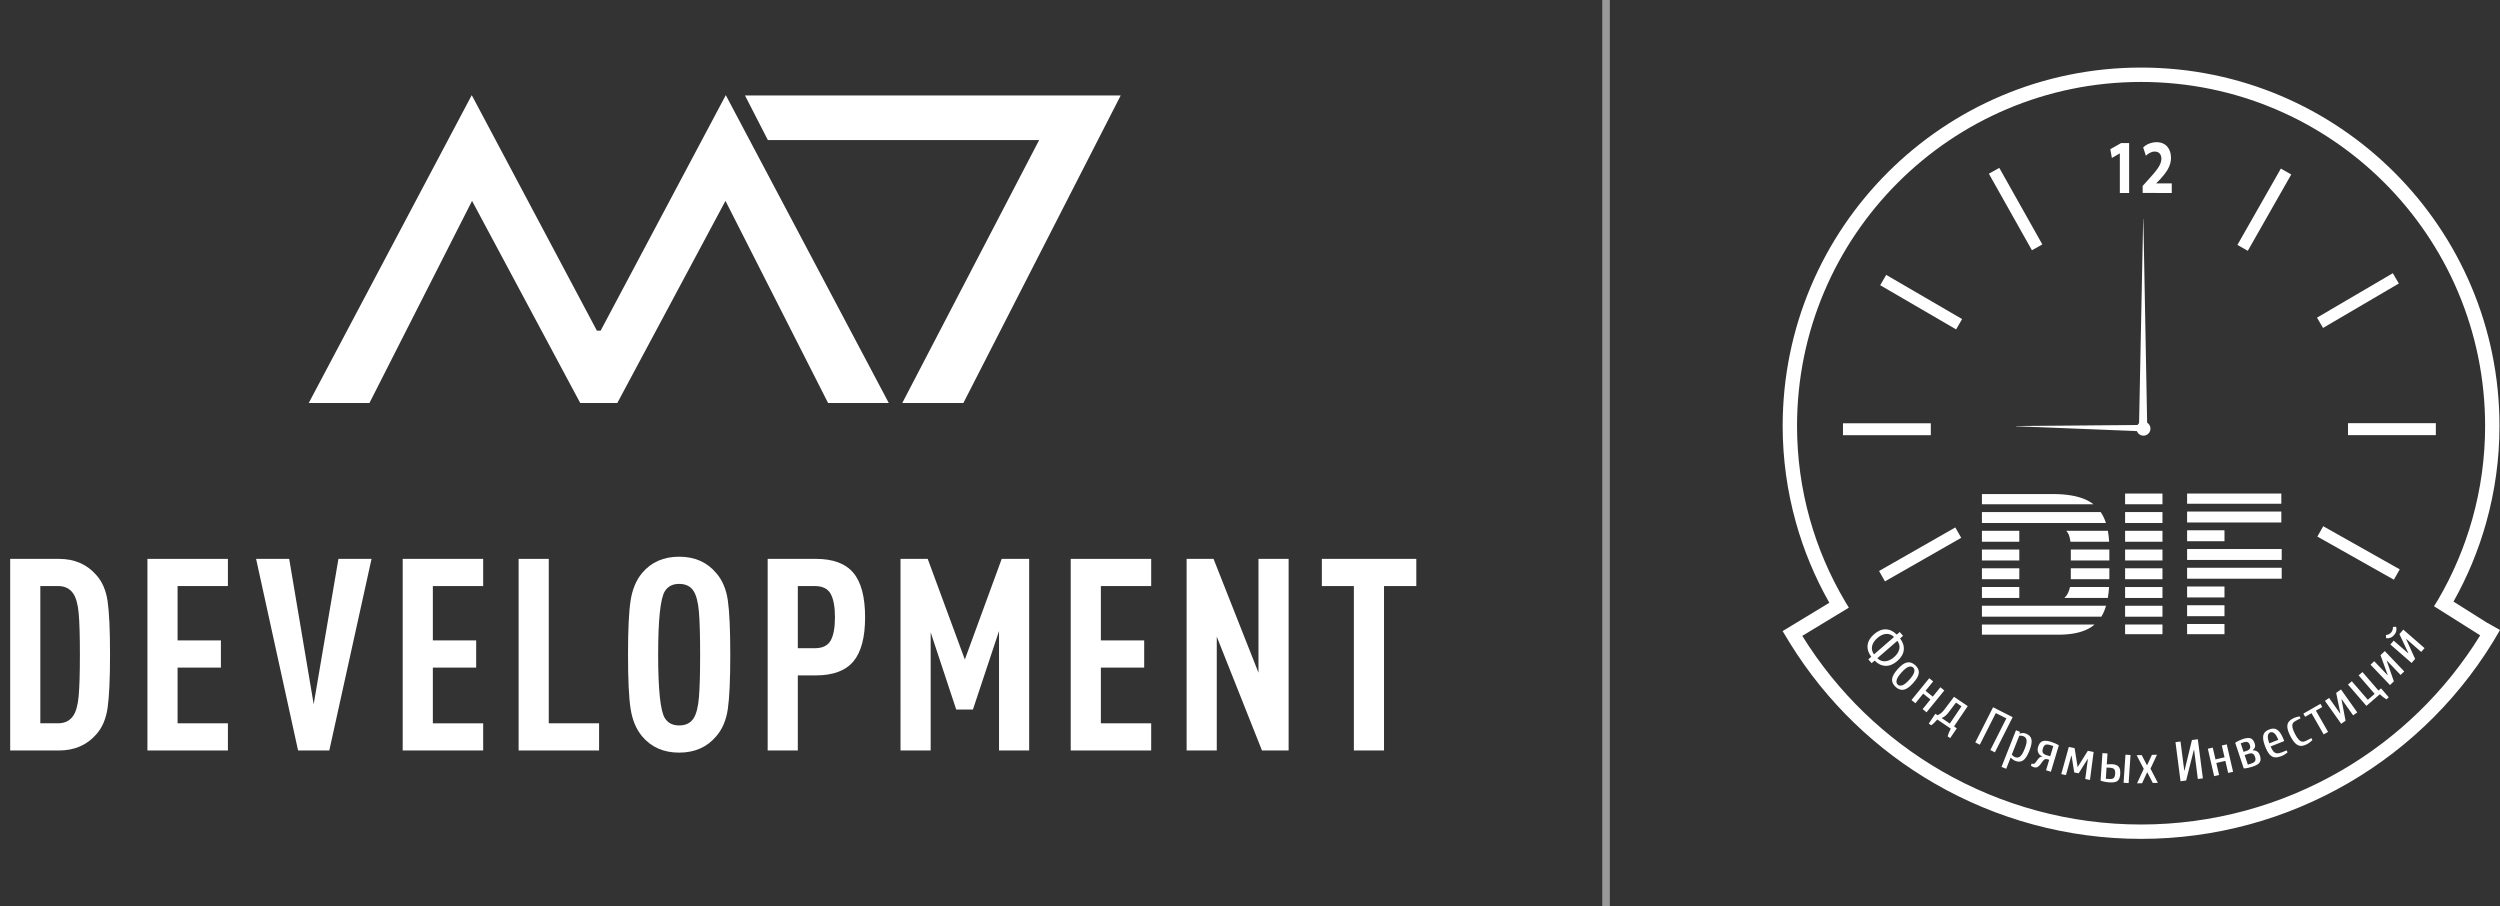
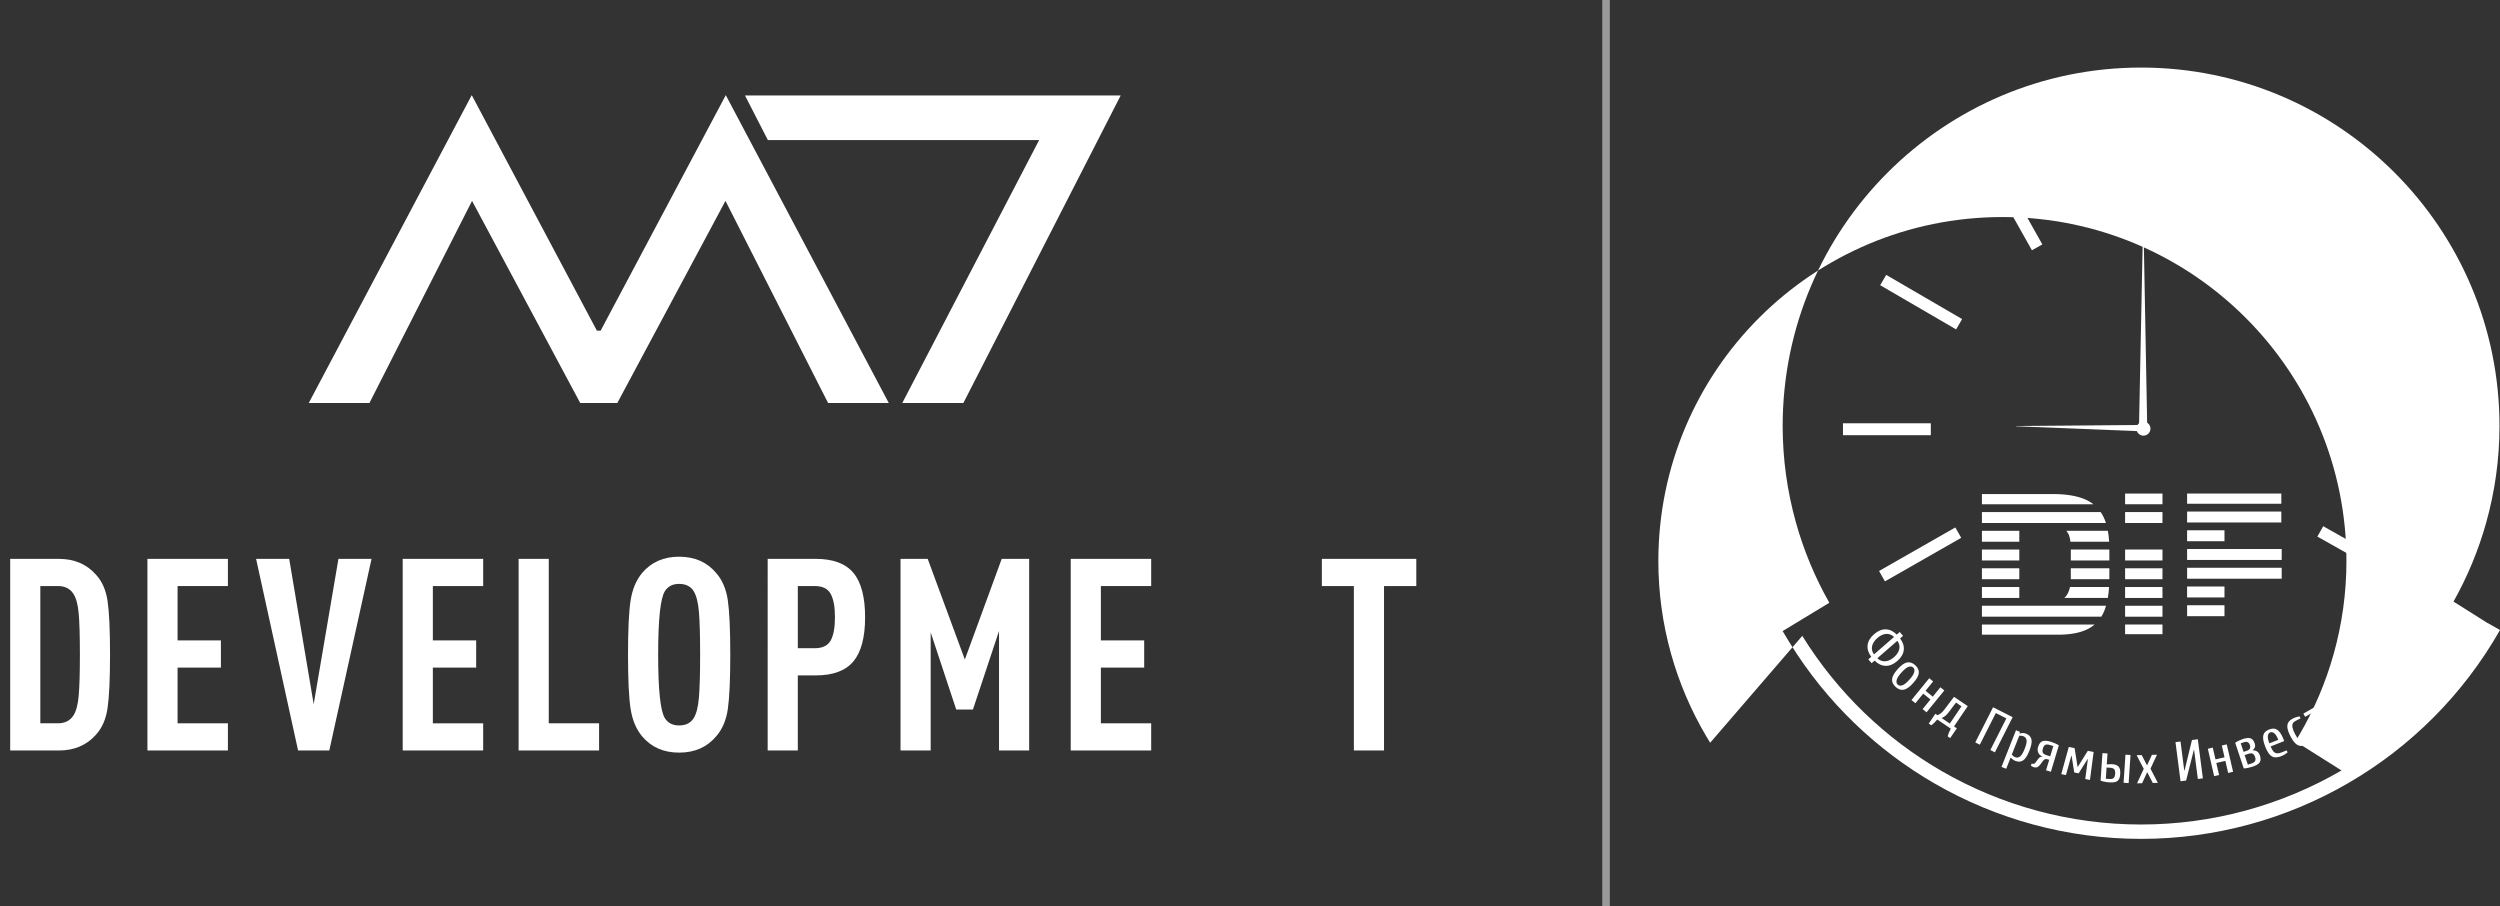
<svg xmlns="http://www.w3.org/2000/svg" x="0px" y="0px" viewBox="0 0 330 119.65" xml:space="preserve">
  <rect x="0" y="0" width="330" height="119.65" fill="#333333" stroke="none" />
  <g id="Слой_1" display="none">
    <rect x="0" y="0" display="inline" fill="#359350" width="330" height="119.65" />
  </g>
  <g id="Слой_2">
    <g>
      <g>
        <g>
          <polygon fill="#FFFFFF" points="95.804,12.559 79.283,43.649 78.79,43.649 62.27,12.559 40.756,53.194 48.768,53.194 62.31,26.516 76.588,53.194 78.202,53.194 79.871,53.194 81.486,53.194 95.763,26.516 109.306,53.194 117.318,53.194 " />
          <polygon fill="#FFFFFF" points="98.336,12.597 147.933,12.597 127.166,53.194 119.101,53.194 137.166,18.491 101.359,18.491 " />
        </g>
        <g>
          <g>
            <path fill="#FFFFFF" d="M14.204,79.366c0.213,1.456,0.32,3.795,0.32,7.016 s-0.107,5.571-0.32,7.051c-0.213,1.48-0.723,2.659-1.527,3.535 c-1.232,1.397-2.866,2.096-4.902,2.096H1.345V73.771h6.43 c2.037,0,3.67,0.698,4.902,2.096C13.482,76.742,13.991,77.908,14.204,79.366z M10.546,86.381c0-2.463-0.054-4.274-0.16-5.435s-0.337-2.013-0.692-2.559 c-0.45-0.687-1.125-1.029-2.025-1.029H5.323v18.116h2.345 c0.899,0,1.575-0.343,2.025-1.03c0.355-0.544,0.586-1.403,0.692-2.575 S10.546,88.867,10.546,86.381z" />
            <path fill="#FFFFFF" d="M30.083,99.063h-10.622V73.771h10.622v3.588h-6.643v7.175h5.719 v3.588h-5.719v7.354h6.643V99.063z" />
            <path fill="#FFFFFF" d="M49.044,73.771l-5.577,25.292h-4.121l-5.542-25.292h4.369 l3.233,19.182l3.268-19.182H49.044z" />
            <path fill="#FFFFFF" d="M63.779,99.063h-10.622V73.771h10.622v3.588h-6.643v7.175h5.719 v3.588h-5.719v7.354h6.643V99.063z" />
            <path fill="#FFFFFF" d="M79.079,99.063h-10.622V73.771h3.979v21.704h6.643V99.063z" />
            <path fill="#FFFFFF" d="M96.076,79.259c0.213,1.48,0.32,3.866,0.32,7.157 c0,3.292-0.106,5.679-0.32,7.158c-0.213,1.48-0.723,2.682-1.527,3.605 c-1.208,1.445-2.842,2.167-4.902,2.167c-2.06,0-3.694-0.722-4.902-2.167 c-0.782-0.947-1.285-2.161-1.51-3.641c-0.226-1.48-0.337-3.854-0.337-7.123 c0-3.268,0.112-5.642,0.337-7.122c0.225-1.479,0.728-2.693,1.51-3.641 c1.208-1.444,2.842-2.167,4.902-2.167c2.061,0,3.695,0.723,4.902,2.167 C95.353,76.576,95.863,77.779,96.076,79.259z M92.257,92.082 c0.106-1.243,0.16-3.131,0.16-5.666c0-2.533-0.053-4.422-0.16-5.666 c-0.107-1.243-0.337-2.148-0.693-2.717c-0.403-0.64-1.042-0.959-1.918-0.959 c-0.853,0-1.48,0.319-1.882,0.959c-0.592,0.947-0.888,3.742-0.888,8.383 c0,4.643,0.296,7.437,0.888,8.384c0.402,0.64,1.03,0.959,1.882,0.959 c0.876,0,1.516-0.319,1.918-0.959C91.92,94.232,92.151,93.325,92.257,92.082z" />
            <path fill="#FFFFFF" d="M114.193,81.479c0,2.652-0.515,4.595-1.545,5.826 s-2.682,1.847-4.956,1.847h-2.38v9.911h-3.979V73.771h6.358 c2.274,0,3.925,0.616,4.956,1.847C113.677,76.849,114.193,78.803,114.193,81.479z M109.646,84.552c0.378-0.676,0.568-1.699,0.568-3.073 c0-1.373-0.19-2.403-0.568-3.091c-0.379-0.687-1.078-1.029-2.096-1.029h-2.238 v8.205h2.238C108.568,85.564,109.266,85.227,109.646,84.552z" />
            <path fill="#FFFFFF" d="M135.851,99.063h-3.979V83.29l-3.446,10.373h-2.203l-3.375-10.195 v15.595h-3.979V73.771h3.588l4.902,13.285l4.866-13.285h3.624V99.063z" />
            <path fill="#FFFFFF" d="M151.957,99.063h-10.622V73.771h10.622v3.588h-6.643v7.175h5.719 v3.588h-5.719v7.354h6.643V99.063z" />
-             <path fill="#FFFFFF" d="M170.098,99.063h-3.517l-5.968-15.026v15.026h-3.979V73.771h3.552 l5.933,15.025V73.771h3.979V99.063z" />
            <path fill="#FFFFFF" d="M186.953,77.359h-4.263v21.704h-3.979V77.359h-4.227v-3.588 h12.468V77.359z" />
          </g>
        </g>
      </g>
      <g>
-         <path fill="#FFFFFF" d="M237.901,83.935c4.647,7.504,11.021,13.591,18.436,17.867 c7.857,4.532,16.891,7.033,26.284,7.033c9.463,0,18.559-2.54,26.458-7.135 c7.368-4.286,13.695-10.362,18.306-17.833l-6.1-3.845l0.504-0.8 c1.978-3.371,3.506-6.969,4.554-10.702c1.118-3.976,1.693-8.111,1.693-12.289 c0-12.541-5.083-23.895-13.301-32.113c-8.219-8.219-19.572-13.301-32.113-13.301 c-12.541,0-23.894,5.083-32.112,13.301c-8.218,8.218-13.301,19.572-13.301,32.113 c0,4.162,0.569,8.279,1.677,12.239c1.069,3.821,2.638,7.5,4.678,10.939 l0.485,0.802L237.901,83.935z M330,83.163 c-4.844,8.52-11.789,15.412-19.974,20.174 c-8.185,4.762-17.607,7.394-27.405,7.394c-9.721,0-19.077-2.593-27.224-7.292 c-7.692-4.436-14.301-10.747-19.113-18.523l-0.002,0.001l-0.084-0.139 c-0.126-0.205-0.251-0.412-0.374-0.619l-0.518-0.857l6.166-3.737 c-1.902-3.353-3.379-6.911-4.409-10.593c-1.157-4.134-1.751-8.421-1.751-12.742 c0-13.065,5.296-24.892,13.857-33.453c8.562-8.561,20.39-13.858,33.453-13.858 c13.065,0,24.893,5.296,33.454,13.858c8.561,8.561,13.857,20.389,13.857,33.453 c0,4.343-0.6,8.649-1.767,12.801c-1.013,3.605-2.455,7.09-4.304,10.379 l4.488,2.83l0.006-0.01L330,83.163z" />
+         <path fill="#FFFFFF" d="M237.901,83.935c4.647,7.504,11.021,13.591,18.436,17.867 c7.857,4.532,16.891,7.033,26.284,7.033c9.463,0,18.559-2.54,26.458-7.135 l-6.1-3.845l0.504-0.8 c1.978-3.371,3.506-6.969,4.554-10.702c1.118-3.976,1.693-8.111,1.693-12.289 c0-12.541-5.083-23.895-13.301-32.113c-8.219-8.219-19.572-13.301-32.113-13.301 c-12.541,0-23.894,5.083-32.112,13.301c-8.218,8.218-13.301,19.572-13.301,32.113 c0,4.162,0.569,8.279,1.677,12.239c1.069,3.821,2.638,7.5,4.678,10.939 l0.485,0.802L237.901,83.935z M330,83.163 c-4.844,8.52-11.789,15.412-19.974,20.174 c-8.185,4.762-17.607,7.394-27.405,7.394c-9.721,0-19.077-2.593-27.224-7.292 c-7.692-4.436-14.301-10.747-19.113-18.523l-0.002,0.001l-0.084-0.139 c-0.126-0.205-0.251-0.412-0.374-0.619l-0.518-0.857l6.166-3.737 c-1.902-3.353-3.379-6.911-4.409-10.593c-1.157-4.134-1.751-8.421-1.751-12.742 c0-13.065,5.296-24.892,13.857-33.453c8.562-8.561,20.39-13.858,33.453-13.858 c13.065,0,24.893,5.296,33.454,13.858c8.561,8.561,13.857,20.389,13.857,33.453 c0,4.343-0.6,8.649-1.767,12.801c-1.013,3.605-2.455,7.09-4.304,10.379 l4.488,2.83l0.006-0.01L330,83.163z" />
        <rect x="288.698" y="69.997" fill="#FFFFFF" width="4.933" height="1.444" />
        <rect x="288.698" y="67.524" fill="#FFFFFF" width="12.436" height="1.444" />
        <rect x="288.698" y="65.147" fill="#FFFFFF" width="12.436" height="1.347" />
        <polygon fill="#FFFFFF" points="293.632,72.471 293.632,72.471 301.184,72.471 301.184,73.914 288.698,73.914 288.698,72.471 " />
        <rect x="288.698" y="74.946" fill="#FFFFFF" width="12.487" height="1.443" />
        <rect x="288.698" y="77.419" fill="#FFFFFF" width="4.933" height="1.443" />
        <rect x="288.698" y="79.893" fill="#FFFFFF" width="4.933" height="1.443" />
-         <rect x="288.698" y="82.367" fill="#FFFFFF" width="4.933" height="1.346" />
        <path fill="#FFFFFF" d="M261.614,83.78v-1.346h14.878 c-0.244,0.208-0.514,0.391-0.809,0.55c-0.994,0.532-2.335,0.796-4.029,0.796 H261.614z" />
        <path fill="#FFFFFF" d="M261.614,81.404v-1.443h16.385 c-0.06,0.206-0.126,0.402-0.199,0.588c-0.118,0.307-0.259,0.592-0.422,0.855 H261.614z" />
        <rect x="261.614" y="77.486" fill="#FFFFFF" width="4.933" height="1.443" />
        <rect x="261.614" y="75.013" fill="#FFFFFF" width="4.933" height="1.443" />
        <rect x="261.614" y="72.539" fill="#FFFFFF" width="4.933" height="1.444" />
        <rect x="261.614" y="70.066" fill="#FFFFFF" width="4.933" height="1.443" />
        <path fill="#FFFFFF" d="M261.614,69.035v-1.443h15.677 c0.133,0.195,0.255,0.402,0.362,0.622c0.125,0.254,0.235,0.528,0.329,0.821 H261.614z" />
        <path fill="#FFFFFF" d="M261.614,66.561v-1.347h9.369c1.752,0,3.171,0.235,4.261,0.707 c0.398,0.174,0.758,0.387,1.081,0.639H261.614z" />
        <path fill="#FFFFFF" d="M278.239,70.066c0.082,0.446,0.138,0.927,0.168,1.443h-5.108 c-0.042-0.358-0.11-0.656-0.207-0.897c-0.09-0.218-0.205-0.4-0.344-0.546 H278.239z" />
        <rect x="273.349" y="72.538" fill="#FFFFFF" width="5.085" height="1.444" />
        <path fill="#FFFFFF" d="M278.433,75.013v1.291l-0.001,0.152h-5.087 c0.001-0.05,0.002-0.1,0.002-0.152v-1.291H278.433z" />
        <path fill="#FFFFFF" d="M278.397,77.487c-0.032,0.516-0.086,0.997-0.162,1.443h-5.741 c0.367-0.33,0.615-0.811,0.746-1.443H278.397z" />
        <rect x="280.513" y="65.149" fill="#FFFFFF" width="4.933" height="1.412" />
        <rect x="280.513" y="67.592" fill="#FFFFFF" width="4.933" height="1.443" />
-         <rect x="280.513" y="70.066" fill="#FFFFFF" width="4.933" height="1.443" />
        <rect x="280.513" y="72.538" fill="#FFFFFF" width="4.933" height="1.444" />
        <rect x="280.513" y="75.013" fill="#FFFFFF" width="4.933" height="1.443" />
        <rect x="280.513" y="77.487" fill="#FFFFFF" width="4.933" height="1.443" />
        <rect x="280.513" y="79.961" fill="#FFFFFF" width="4.933" height="1.443" />
        <rect x="280.513" y="82.435" fill="#FFFFFF" width="4.933" height="1.278" />
        <path fill="#FFFFFF" d="M282.937,55.659c0.51,0,0.924,0.413,0.924,0.924 c0,0.51-0.414,0.924-0.924,0.924c-0.51,0-0.924-0.414-0.924-0.924 C282.012,56.072,282.427,55.659,282.937,55.659" />
        <path fill="#FFFFFF" d="M282.354,56.095l0.544-27.136 c0.003-0.101,0.021-0.099,0.027-0.005l0.502,27.124L282.354,56.095z" />
        <path fill="#FFFFFF" d="M282.354,56.095l0.071,0.826l-15.957-0.639 c-0.595-0.002-0.49-0.051-0.002-0.053L282.354,56.095z" />
        <rect x="309.937" y="55.859" fill="#FFFFFF" width="11.594" height="1.579" />
        <rect x="310.647" y="67.23" transform="matrix(0.491 -0.871 0.871 0.491 94.808 308.393)" fill="#FFFFFF" width="1.572" height="11.594" />
        <rect x="305.363" y="39.01" transform="matrix(0.863 -0.506 0.506 0.863 22.577 162.778)" fill="#FFFFFF" width="11.594" height="1.574" />
        <polygon fill="#FFFFFF" points="295.338,32.33 301.073,22.254 302.444,23.031 296.708,33.107 " />
        <polygon fill="#FFFFFF" points="268.214,33.035 262.53,22.93 263.906,22.159 269.59,32.264 " />
        <polygon fill="#FFFFFF" points="258.208,43.481 248.187,37.649 248.978,36.285 258.998,42.117 " />
        <rect x="243.273" y="55.873" fill="#FFFFFF" width="11.594" height="1.573" />
        <polygon fill="#FFFFFF" points="258.881,70.991 248.812,76.741 248.035,75.37 258.103,69.621 " />
        <path fill="#FFFFFF" d="M286.673,25.473v-1.268h-2.043v-0.02l0.5-0.507 c0.784-0.852,1.443-1.734,1.443-2.839c0-1.197-0.675-2.069-1.901-2.069 c-0.734,0-1.367,0.304-1.776,0.679l0.359,1.106 c0.283-0.264,0.692-0.549,1.158-0.549c0.626,0,0.892,0.427,0.892,0.964 c-0.016,0.77-0.592,1.511-1.775,2.799l-0.7,0.77v0.933H286.673z M279.82,25.473h1.225v-6.591h-1.051l-1.434,0.812l0.208,1.156l1.034-0.598 h0.017V25.473z" />
        <path fill="#FFFFFF" d="M318.332,87.511l-2.803-2.439l0.44-0.505l1.905,1.658 l0.024-0.027l-1.175-2.5l0.513-0.589l2.803,2.44l-0.439,0.504l-1.962-1.707 l-0.025,0.027l1.182,2.605L318.332,87.511z M316.022,83.826 c-0.153,0.176-0.32,0.296-0.502,0.361c-0.181,0.066-0.365,0.084-0.55,0.055 l-0.029-0.42c0.119-0.008,0.241-0.04,0.365-0.095 c0.124-0.056,0.232-0.137,0.323-0.242c0.091-0.104,0.156-0.222,0.194-0.353 c0.038-0.131,0.054-0.256,0.045-0.375l0.42-0.028 c0.054,0.178,0.062,0.362,0.022,0.551 C316.271,83.468,316.175,83.651,316.022,83.826 M315.479,90.427l-2.567-2.686 l0.484-0.462l1.746,1.826l0.026-0.026l-0.939-2.596l0.564-0.54l2.567,2.687 l-0.483,0.461l-1.798-1.879l-0.027,0.026l0.939,2.702L315.479,90.427z M315.008,92.312c-0.26-0.142-0.551-0.365-0.874-0.669l-1.77,1.531 l-2.43-2.811l0.506-0.438l2.114,2.446l0.9-0.779l-2.114-2.445l0.506-0.437 l2.114,2.445l0.337-0.292l1.021,1.182L315.008,92.312z M309.039,95.543 l-2.148-3.031l0.546-0.387l1.46,2.061l0.03-0.02l-0.551-2.707l0.637-0.451 l2.147,3.033l-0.546,0.387l-1.503-2.123l-0.03,0.021l0.533,2.81 L309.039,95.543z M306.724,96.944l-1.605-2.805l-0.838,0.479l-0.24-0.42 l2.257-1.292l0.24,0.419l-0.838,0.48l1.605,2.805L306.724,96.944z M304.514,98.235c-0.308,0.159-0.582,0.234-0.821,0.224 c-0.239-0.01-0.468-0.116-0.687-0.319c-0.219-0.202-0.441-0.52-0.666-0.957 c-0.225-0.436-0.358-0.8-0.398-1.094c-0.041-0.295,0-0.54,0.121-0.736 c0.121-0.197,0.325-0.369,0.612-0.517c0.123-0.064,0.266-0.121,0.429-0.172 c0.163-0.051,0.307-0.086,0.431-0.106l0.136,0.264l-0.659,0.342 c-0.176,0.09-0.298,0.202-0.366,0.336c-0.068,0.132-0.081,0.309-0.039,0.53 c0.042,0.221,0.151,0.503,0.329,0.846c0.179,0.348,0.349,0.601,0.506,0.763 c0.159,0.161,0.315,0.248,0.471,0.263c0.155,0.015,0.332-0.03,0.53-0.132 l0.66-0.341l0.137,0.264c-0.087,0.09-0.199,0.187-0.335,0.29 C304.768,98.087,304.638,98.172,304.514,98.235 M300.734,97.653 c-0.172-0.432-0.349-0.721-0.531-0.864c-0.182-0.144-0.36-0.18-0.535-0.111 c-0.175,0.069-0.28,0.219-0.313,0.448c-0.034,0.23,0.034,0.561,0.206,0.994 L300.734,97.653z M301.184,99.794c-0.355,0.141-0.658,0.198-0.91,0.173 c-0.253-0.025-0.479-0.148-0.679-0.37c-0.2-0.222-0.391-0.563-0.574-1.024 c-0.178-0.452-0.276-0.826-0.29-1.124c-0.015-0.298,0.044-0.537,0.175-0.717 c0.131-0.18,0.335-0.325,0.612-0.434c0.276-0.11,0.523-0.145,0.742-0.104 c0.219,0.041,0.425,0.175,0.619,0.402c0.194,0.227,0.38,0.566,0.559,1.017 l0.082,0.207l-1.795,0.713c0.118,0.299,0.244,0.521,0.376,0.666 c0.132,0.145,0.283,0.225,0.451,0.241c0.168,0.015,0.371-0.023,0.605-0.116 l0.69-0.274l0.109,0.276c-0.095,0.08-0.216,0.166-0.361,0.255 C301.45,99.671,301.313,99.742,301.184,99.794 M297.209,100.773 c0.225-0.075,0.378-0.178,0.457-0.309c0.079-0.131,0.079-0.313,0.001-0.548 c-0.079-0.235-0.189-0.381-0.331-0.438c-0.142-0.057-0.326-0.048-0.551,0.027 l-0.493,0.165l0.424,1.268L297.209,100.773z M296.573,99.105 c0.4-0.133,0.537-0.388,0.411-0.764c-0.125-0.376-0.388-0.497-0.786-0.364 l-0.423,0.141l0.376,1.129L296.573,99.105z M297.35,101.197 c-0.437,0.145-0.828,0.224-1.174,0.235l-1.129-3.384 c0.284-0.199,0.62-0.364,1.009-0.495c0.428-0.142,0.765-0.175,1.01-0.097 c0.245,0.078,0.43,0.303,0.553,0.673c0.069,0.207,0.076,0.381,0.022,0.522 c-0.055,0.141-0.145,0.264-0.273,0.369l0.009,0.028 c0.201-0.009,0.385,0.036,0.551,0.138c0.167,0.101,0.291,0.273,0.372,0.518 c0.093,0.278,0.118,0.508,0.074,0.692c-0.043,0.184-0.147,0.338-0.312,0.461 C297.897,100.98,297.66,101.094,297.35,101.197 M292.268,102.454l-0.835-3.621 l0.651-0.15l0.36,1.557l1.194-0.276l-0.359-1.557l0.651-0.151l0.836,3.621 l-0.652,0.15l-0.368-1.593l-1.194,0.276l0.367,1.593L292.268,102.454z M287.831,103.124l-0.667-5.16l0.663-0.085l0.496,3.832l0.037-0.004l0.978-4.024 l0.774-0.1l0.667,5.159l-0.663,0.086l-0.496-3.833l-0.037,0.005l-1.015,4.028 L287.831,103.124z M282.089,103.402l0.885-1.916l-0.94-1.8l0.669-0.015 l0.707,1.359l0.644-1.39l0.669-0.015l-0.858,1.841l0.973,1.873l-0.669,0.015 l-0.739-1.432l-0.673,1.465L282.089,103.402z M278.484,102.829 c0.223,0.015,0.393-0.026,0.512-0.126c0.118-0.098,0.187-0.289,0.206-0.571 s-0.024-0.48-0.127-0.594c-0.104-0.113-0.267-0.177-0.489-0.193l-0.519-0.035 l-0.1,1.483L278.484,102.829z M280.313,103.324l0.249-3.707l0.667,0.045 l-0.249,3.707L280.313,103.324z M278.454,103.274 c-0.459-0.031-0.852-0.107-1.176-0.228l0.245-3.634l0.667,0.045l-0.097,1.446 c0.3-0.029,0.548-0.038,0.747-0.024c0.365,0.024,0.636,0.129,0.812,0.315 c0.177,0.185,0.248,0.513,0.217,0.983c-0.022,0.316-0.085,0.556-0.194,0.72 c-0.108,0.164-0.259,0.273-0.454,0.327 C279.026,103.279,278.771,103.295,278.454,103.274 M272.087,102.184l0.994-3.589 l0.765,0.156l0.393,2.468l0.03,0.006l1.325-2.12l0.764,0.155l-0.484,3.693 l-0.619-0.125l0.343-2.623l-0.037-0.007l-1.179,1.883l-0.582-0.118l-0.35-2.195 l-0.037-0.007l-0.707,2.549L272.087,102.184z M270.631,99.829l0.407-1.352 l-0.498-0.15c-0.227-0.068-0.412-0.071-0.552-0.007 c-0.14,0.063-0.249,0.224-0.326,0.48c-0.077,0.256-0.075,0.449,0.008,0.58 c0.082,0.13,0.237,0.23,0.465,0.299L270.631,99.829z M268.453,101.269 c-0.076-0.022-0.151-0.056-0.226-0.099c-0.074-0.043-0.122-0.072-0.143-0.09 l0.086-0.285c0.133,0.04,0.237,0.048,0.311,0.023 c0.075-0.024,0.138-0.072,0.191-0.144l0.328-0.444 c0.097-0.136,0.191-0.23,0.282-0.28c0.09-0.051,0.189-0.075,0.297-0.073 l0.009-0.029c-0.239-0.082-0.414-0.24-0.525-0.472 c-0.111-0.232-0.124-0.488-0.04-0.769c0.127-0.422,0.323-0.679,0.589-0.77 c0.265-0.091,0.618-0.07,1.059,0.062c0.441,0.133,0.807,0.295,1.096,0.485 l-1.049,3.488l-0.64-0.193l0.417-1.388l-0.242-0.073 c-0.223-0.067-0.415,0.004-0.576,0.214l-0.328,0.445 c-0.14,0.19-0.277,0.318-0.409,0.381 C268.804,101.323,268.642,101.326,268.453,101.269 M265.985,99.941 c0.244,0.097,0.466,0.068,0.665-0.085c0.199-0.153,0.401-0.489,0.607-1.01 c0.206-0.521,0.289-0.905,0.248-1.153c-0.04-0.248-0.183-0.42-0.427-0.517 c-0.083-0.033-0.176-0.053-0.278-0.063c-0.103-0.008-0.19-0.006-0.26,0.009 l-0.984,2.488c0.041,0.059,0.102,0.12,0.183,0.184 S265.902,99.909,265.985,99.941 M266.11,96.394l0.518,0.206l-0.048,0.221 l0.035,0.013c0.122-0.053,0.257-0.078,0.405-0.075 c0.149,0.003,0.292,0.032,0.43,0.086c0.383,0.151,0.615,0.398,0.699,0.74 c0.083,0.342-0.007,0.845-0.269,1.508c-0.263,0.664-0.541,1.092-0.836,1.284 c-0.294,0.193-0.633,0.213-1.015,0.062c-0.231-0.091-0.438-0.24-0.623-0.447 l-0.587,1.486l-0.622-0.246L266.11,96.394z M260.738,97.999l2.347-4.642 l2.586,1.308l-2.347,4.643l-0.597-0.303l2.112-4.178l-1.392-0.704l-2.112,4.178 L260.738,97.999z M257.376,95.51l1.541-2.276l-0.726-0.492l-1.011,1.335 c-0.156,0.204-0.307,0.358-0.452,0.461c-0.144,0.102-0.287,0.184-0.429,0.243 L257.376,95.51z M255.469,94.218l0.278,0.187 c0.142-0.059,0.284-0.14,0.429-0.242c0.145-0.104,0.295-0.257,0.452-0.462 l1.3-1.722l1.815,1.229l-1.813,2.677l0.37,0.251l-0.875,1.292l-0.338-0.23 c0.069-0.288,0.209-0.627,0.419-1.017l-1.784-1.208 c-0.284,0.34-0.547,0.595-0.789,0.767l-0.338-0.229L255.469,94.218z M252.315,92.406l2.345-2.882l0.518,0.422l-1.008,1.239l0.951,0.774l1.009-1.24 l0.518,0.422l-2.344,2.883l-0.518-0.423l1.031-1.268l-0.951-0.774l-1.032,1.268 L252.315,92.406z M250.502,90.376c0.155,0.138,0.359,0.166,0.612,0.079 c0.253-0.086,0.563-0.333,0.93-0.743c0.367-0.409,0.579-0.745,0.637-1.006 c0.057-0.261,0.008-0.46-0.146-0.599c-0.154-0.139-0.358-0.166-0.612-0.08 c-0.253,0.086-0.563,0.334-0.93,0.743c-0.366,0.41-0.579,0.745-0.637,1.006 C250.298,90.037,250.346,90.237,250.502,90.376 M250.229,90.68 c-0.347-0.31-0.505-0.651-0.477-1.021c0.029-0.37,0.277-0.815,0.743-1.335 c0.466-0.52,0.881-0.815,1.246-0.884c0.365-0.069,0.72,0.051,1.067,0.362 c0.347,0.311,0.506,0.651,0.477,1.022c-0.029,0.37-0.276,0.815-0.743,1.335 c-0.466,0.52-0.881,0.815-1.246,0.884 C250.931,91.113,250.576,90.992,250.229,90.68 M247.812,86.882 c0.178,0.181,0.383,0.303,0.62,0.367c0.236,0.063,0.489,0.055,0.76-0.026 c0.271-0.081,0.542-0.24,0.815-0.477c0.273-0.237,0.468-0.485,0.587-0.741 c0.118-0.257,0.161-0.507,0.131-0.75c-0.031-0.243-0.123-0.464-0.278-0.665 L247.812,86.882z M250.008,84.084c-0.177-0.18-0.383-0.303-0.619-0.367 c-0.237-0.064-0.489-0.056-0.761,0.026c-0.27,0.081-0.541,0.241-0.815,0.478 c-0.272,0.238-0.468,0.484-0.586,0.742c-0.118,0.257-0.161,0.507-0.132,0.749 c0.031,0.242,0.124,0.464,0.278,0.665L250.008,84.084z M247.01,86.694 c-0.38-0.496-0.543-1.006-0.487-1.527c0.056-0.522,0.34-1.005,0.851-1.451 c0.512-0.445,1.03-0.659,1.554-0.642c0.523,0.017,1.005,0.248,1.445,0.693 l0.392-0.341l0.439,0.504l-0.392,0.342c0.379,0.497,0.541,1.006,0.486,1.527 c-0.056,0.521-0.339,1.005-0.852,1.45c-0.511,0.446-1.03,0.66-1.553,0.642 c-0.524-0.016-1.006-0.248-1.445-0.693l-0.393,0.342l-0.438-0.505 L247.01,86.694z" />
      </g>
      <line opacity="0.5" fill="none" stroke="#FFFFFF" stroke-miterlimit="10" x1="211.997" y1="0" x2="211.997" y2="119.65" />
    </g>
  </g>
</svg>